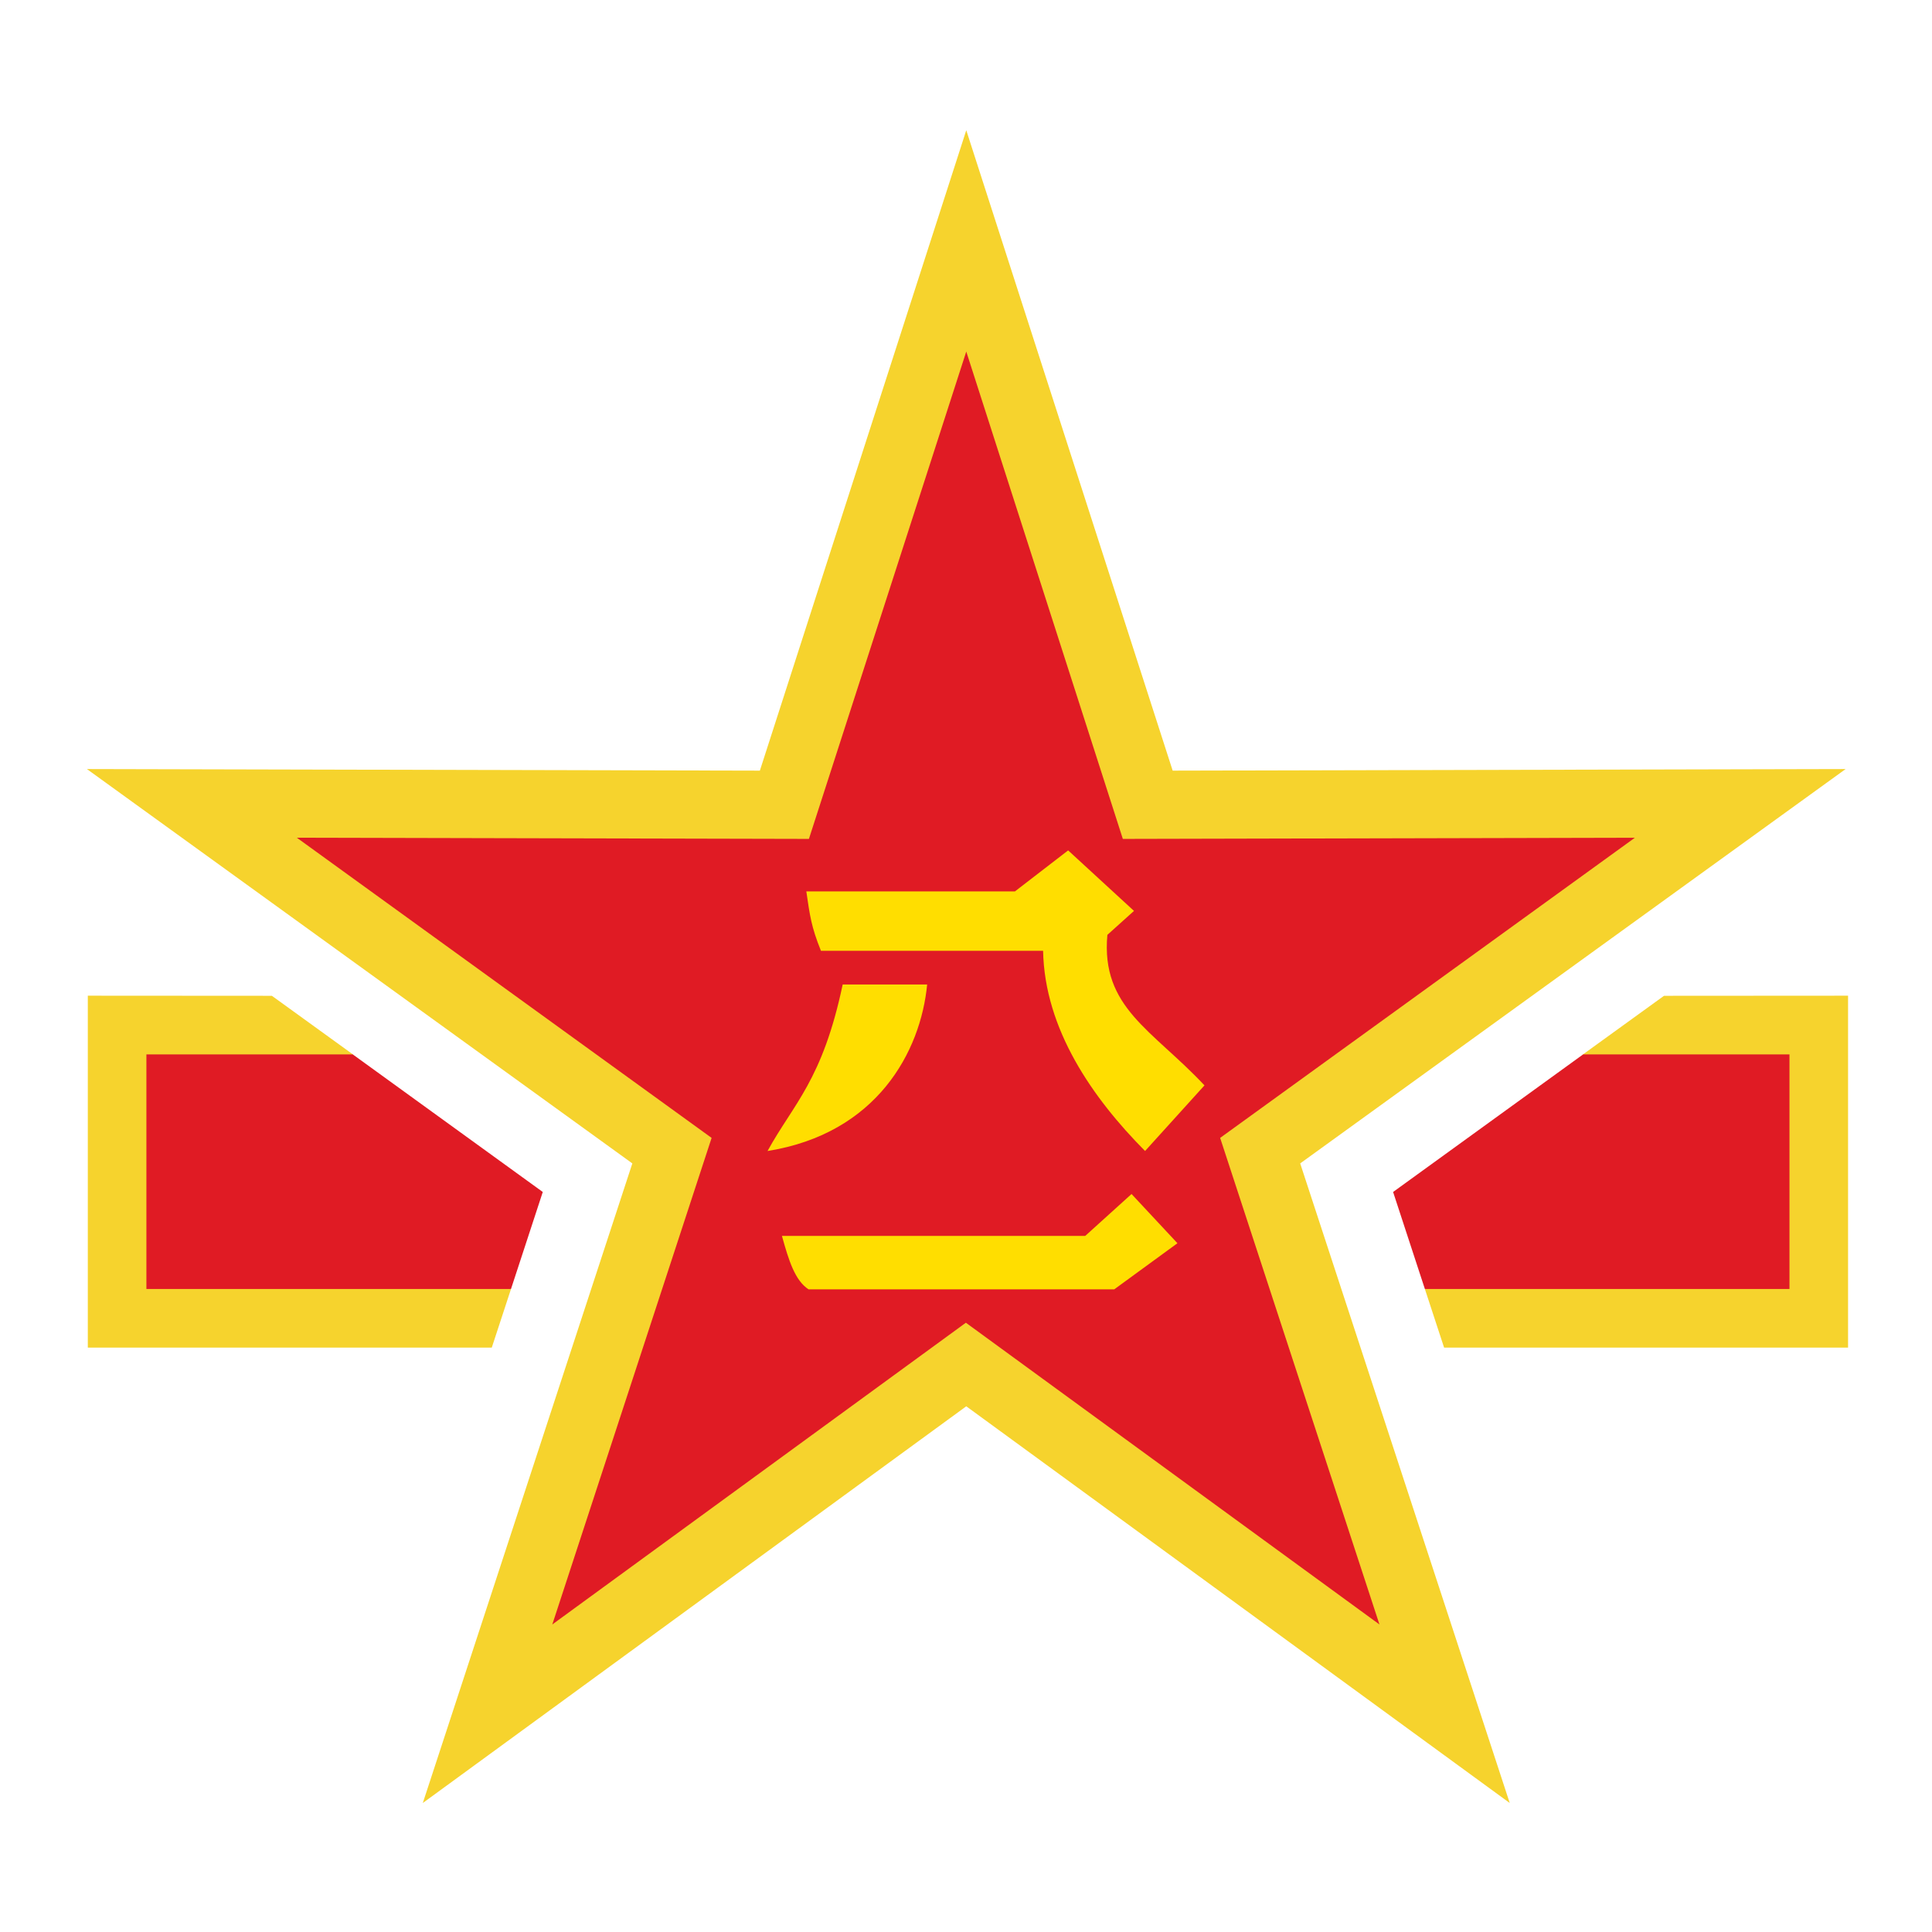
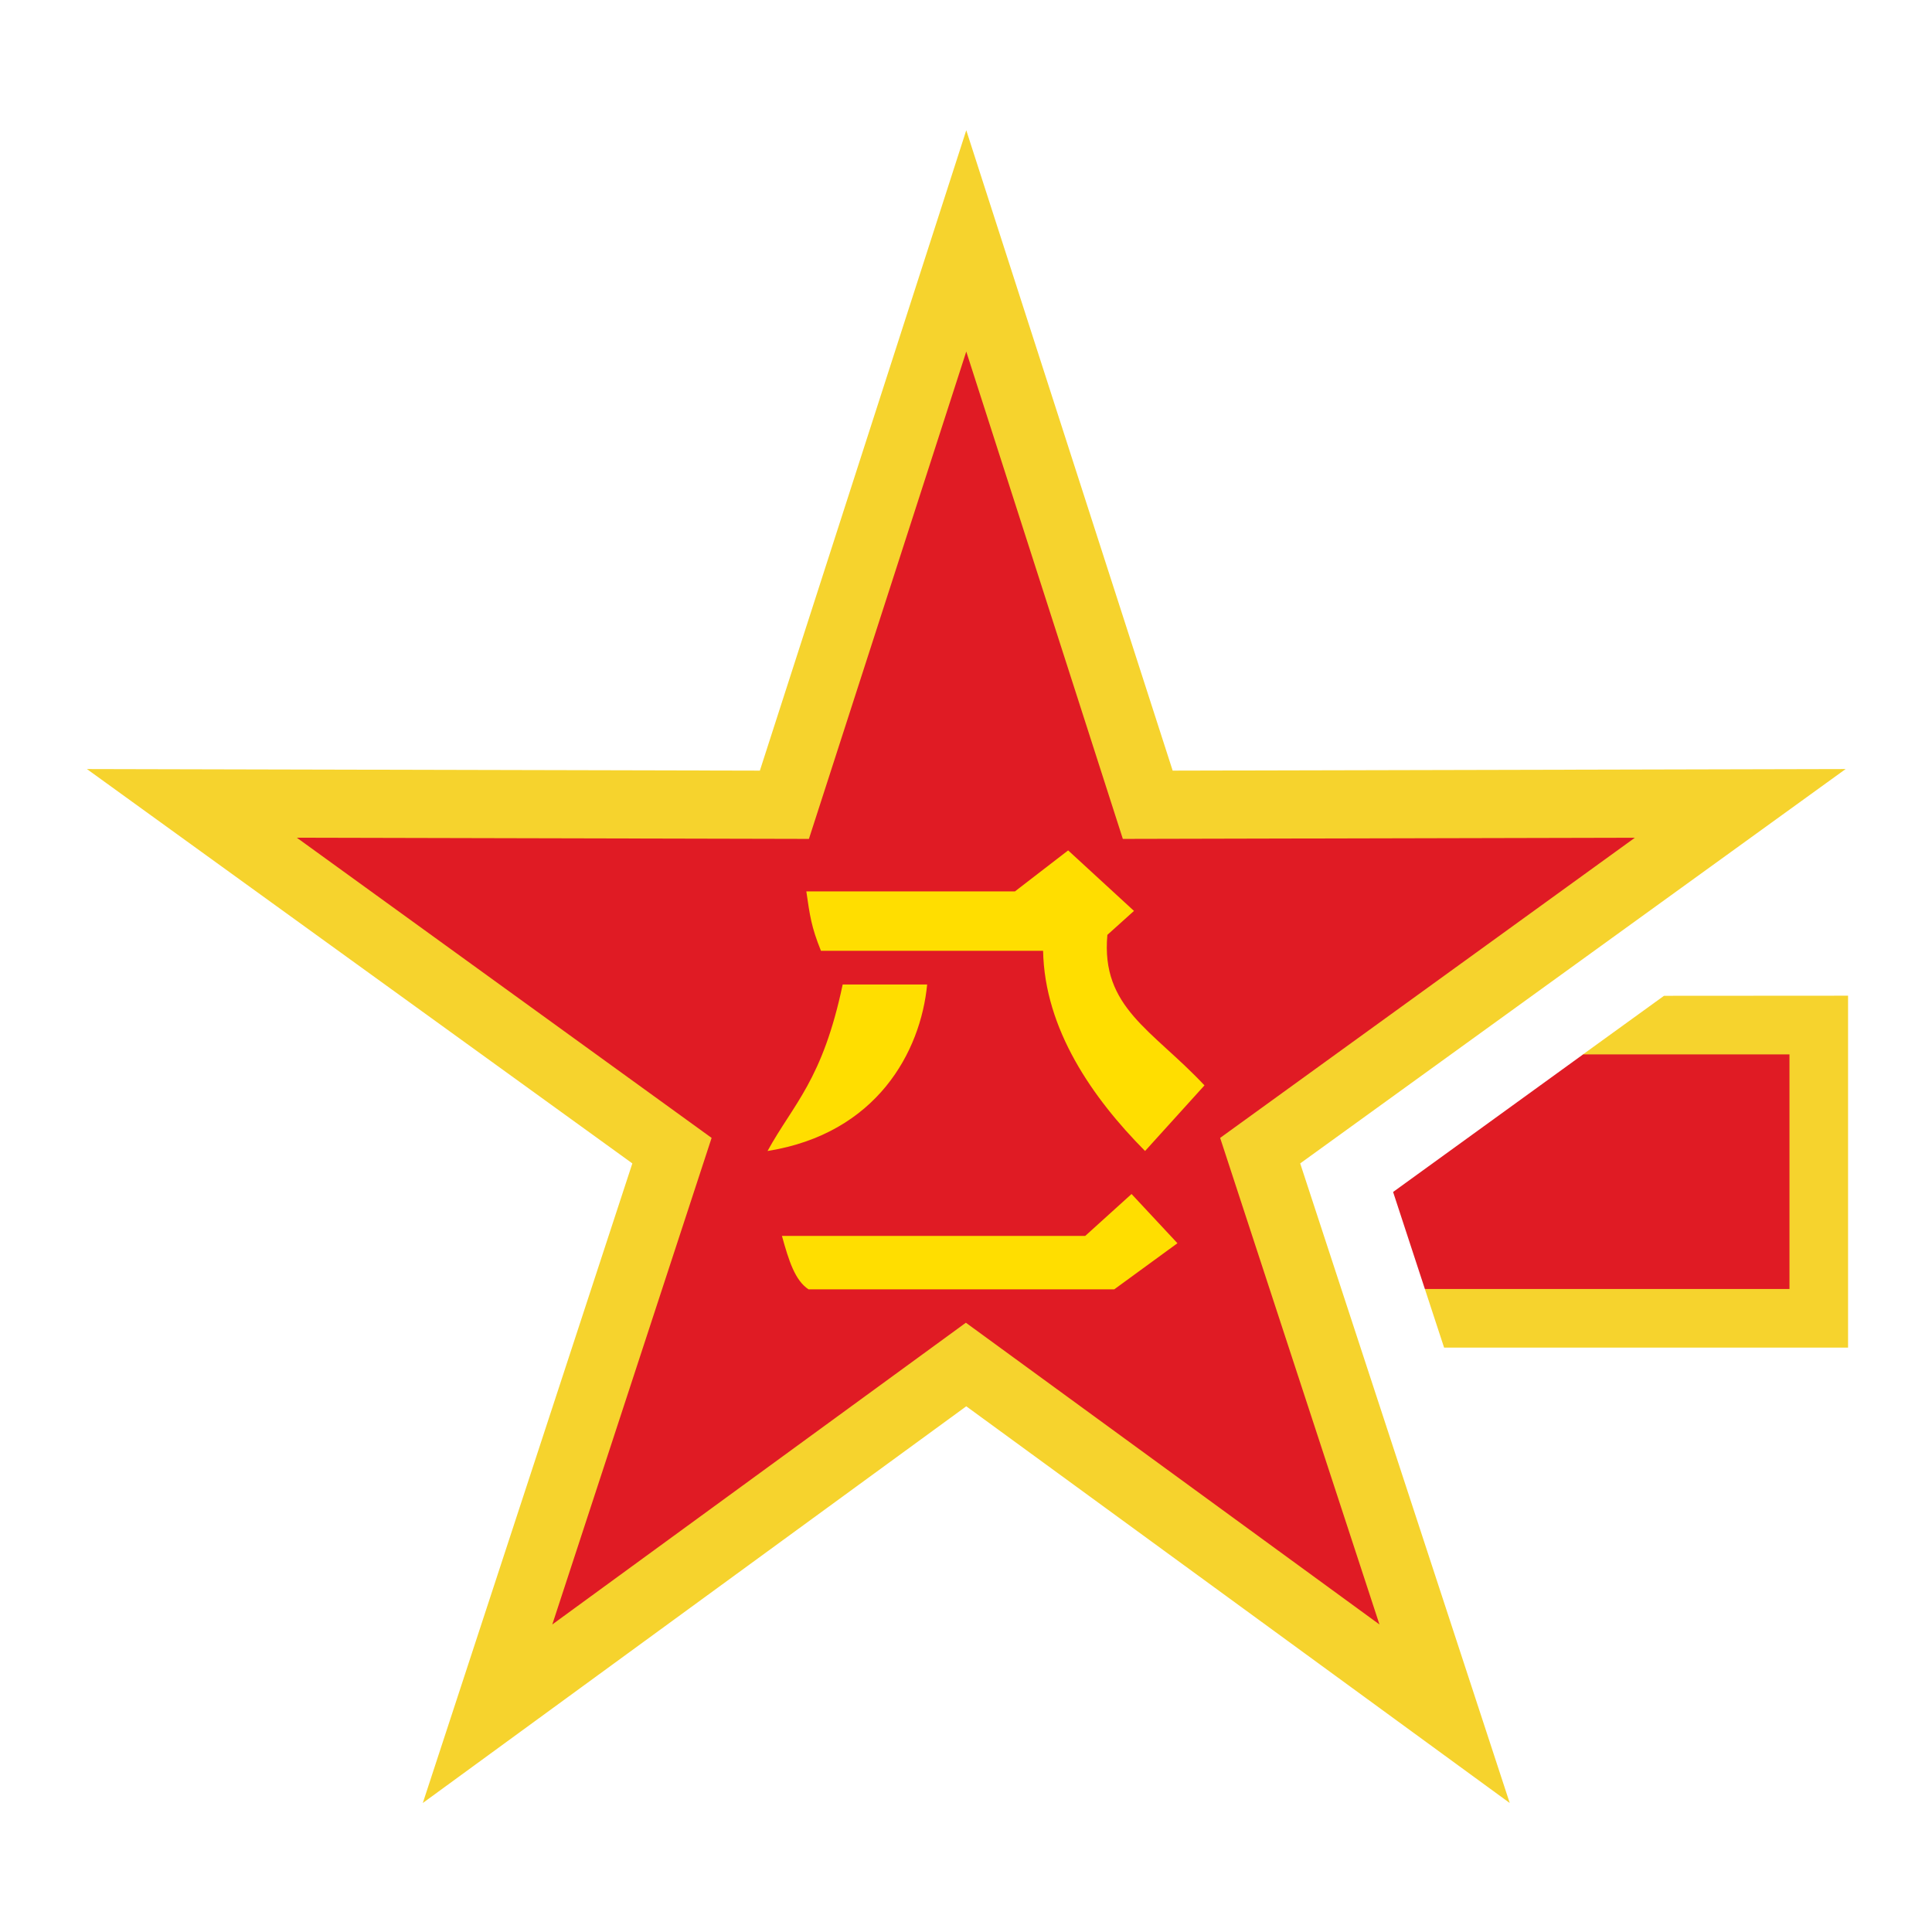
<svg xmlns="http://www.w3.org/2000/svg" xmlns:ns1="http://www.inkscape.org/namespaces/inkscape" xmlns:ns2="http://sodipodi.sourceforge.net/DTD/sodipodi-0.dtd" width="64" height="64" viewBox="0 0 16.933 16.933" version="1.1" id="svg5" ns1:version="1.3.2 (091e20ef0f, 2023-11-25, custom)" ns2:docname="faction_PLANMC.svg" xml:space="preserve">
  <ns2:namedview id="namedview7" pagecolor="#ffffff" bordercolor="#000000" borderopacity="0.25" ns1:showpageshadow="2" ns1:pageopacity="0.0" ns1:pagecheckerboard="0" ns1:deskcolor="#d1d1d1" ns1:document-units="mm" showgrid="true" ns1:zoom="2.8284271" ns1:cx="60.98796" ns1:cy="75.660426" ns1:window-width="3440" ns1:window-height="1371" ns1:window-x="0" ns1:window-y="32" ns1:window-maximized="1" ns1:current-layer="g1">
    <ns1:grid type="xygrid" id="grid845" spacingx="0.529" spacingy="0.529" empspacing="1" originx="0" originy="0" units="px" visible="true" />
  </ns2:namedview>
  <defs id="defs2">
    <rect x="-16" y="-5" width="96" height="69" id="rect1283" />
    <rect x="-16" y="-5" width="96" height="69" id="rect1295" />
    <rect x="-16" y="-5" width="96" height="69" id="rect1634" />
    <rect x="-16" y="-5" width="96" height="69" id="rect1798" />
    <rect x="-16" y="-5" width="96" height="69" id="rect1943" />
-     <rect x="-16" y="-5" width="96" height="69" id="rect2105" />
    <rect x="-16" y="-5" width="96" height="69" id="rect2209" />
    <ns1:perspective ns2:type="inkscape:persp3d" ns1:vp_x="0 : 219 : 1" ns1:vp_y="0 : 1000 : 0" ns1:vp_z="433 : 219 : 1" ns1:persp3d-origin="216.5 : 146 : 1" id="perspective466" />
  </defs>
  <g ns1:label="Layer 1" ns1:groupmode="layer" id="layer1">
    <g id="g1" transform="translate(-21.31,0.177)">
      <g id="g2" transform="matrix(1.943,0,0,1.943,-73.306,-21.315)" style="stroke-width:0.515">
        <g id="g5110" transform="matrix(0.535,0,0,0.535,37.835,-0.625)" style="stroke-width:0.962">
-           <path id="rect4891" style="fill:#f6d32d;fill-opacity:1;stroke-width:0.382;-inkscape-stroke:none;stop-color:#000000" d="m 21.041,29.898 v 2.967 h 3.406 l 0.162,-0.494 l -1.864,-0.818 l 0.531,-1.16 l -0.683,-0.494 z" ns2:nodetypes="cccccccc" />
-           <path id="path4898" style="fill:#e01b24;fill-opacity:1;stroke-width:0.382;-inkscape-stroke:none;stop-color:#000000" d="m 21.535,30.393 v 1.978 h 3.074 l 0.268,-0.818 l -1.602,-1.16 z" />
-         </g>
+           </g>
        <g id="g5116" transform="matrix(-0.535,0,0,0.535,68.289,-0.625)" style="stroke-width:0.962">
          <path id="path5112" style="fill:#f6d32d;fill-opacity:1;stroke-width:0.382;-inkscape-stroke:none;stop-color:#000000" d="m 21.041,29.898 v 2.967 h 3.406 l 0.162,-0.494 l -1.864,-0.818 l 0.531,-1.16 l -0.683,-0.494 z" ns2:nodetypes="cccccccc" />
          <path id="path5114" style="fill:#e01b24;fill-opacity:1;stroke-width:0.382;-inkscape-stroke:none;stop-color:#000000" d="m 21.535,30.393 v 1.978 h 3.074 l 0.268,-0.818 l -1.602,-1.16 z" />
        </g>
        <path ns2:type="star" style="fill:#f6d32d;stroke-width:0.115;-inkscape-stroke:none;stop-color:#000000" id="path4549" ns1:flatsided="false" ns2:sides="5" ns2:cx="10.623961" ns2:cy="2.6281316" ns2:r1="2.3570316" ns2:r2="0.89567202" ns2:arg1="1.5707963" ns2:arg2="2.1991149" ns1:rounded="0" ns1:randomized="0" d="m 10.624,4.985 l -0.526,-1.632 l -1.715,0.004 l 1.39,-1.005 l -0.534,-1.63 l 1.385,1.011 l 1.385,-1.011 l -0.534,1.63 l 1.39,1.005 l -1.715,-0.004 z" ns1:transform-center-y="-0.39848466" transform="matrix(1.77,0,0,-1.77,34.25,20.29)" />
        <path ns2:type="star" style="fill:#e01b24;stroke-width:0.115;-inkscape-stroke:none;stop-color:#000000" id="path4551" ns1:flatsided="false" ns2:sides="5" ns2:cx="10.623961" ns2:cy="2.6281316" ns2:r1="1.7933359" ns2:r2="0.68146765" ns2:arg1="1.5707958" ns2:arg2="2.1991143" ns1:rounded="0" ns1:randomized="0" d="m 10.624,4.421 l -0.401,-1.242 l -1.305,0.003 l 1.057,-0.765 l -0.406,-1.24 l 1.054,0.769 l 1.054,-0.769 l -0.406,1.24 l 1.057,0.765 l -1.305,-0.003 z" ns1:transform-center-y="-0.39848466" transform="matrix(1.77,0,0,-1.77,34.25,20.29)" />
        <path id="path3793" style="fill:#ffde00;fill-opacity:1;stroke:none;stroke-width:0.245px;stroke-linecap:butt;stroke-linejoin:miter;stroke-opacity:1" d="m 53.514,14.715 l -0.24,0.185 h -0.941 c 0.016,0.109 0.022,0.159 0.066,0.268 h 1.002 c 0.007,0.354 0.223,0.664 0.46,0.903 l 0.268,-0.296 c -0.235,-0.251 -0.468,-0.35 -0.438,-0.679 l 0.12,-0.108 z m -1.017,0.605 c -0.091,0.432 -0.222,0.538 -0.339,0.751 c 0.494,-0.079 0.691,-0.449 0.72,-0.751 z m 1.303,0.945 l -0.209,0.189 h -1.368 c 0.031,0.112 0.059,0.201 0.12,0.241 h 1.379 l 0.285,-0.208 z" />
      </g>
    </g>
  </g>
</svg>